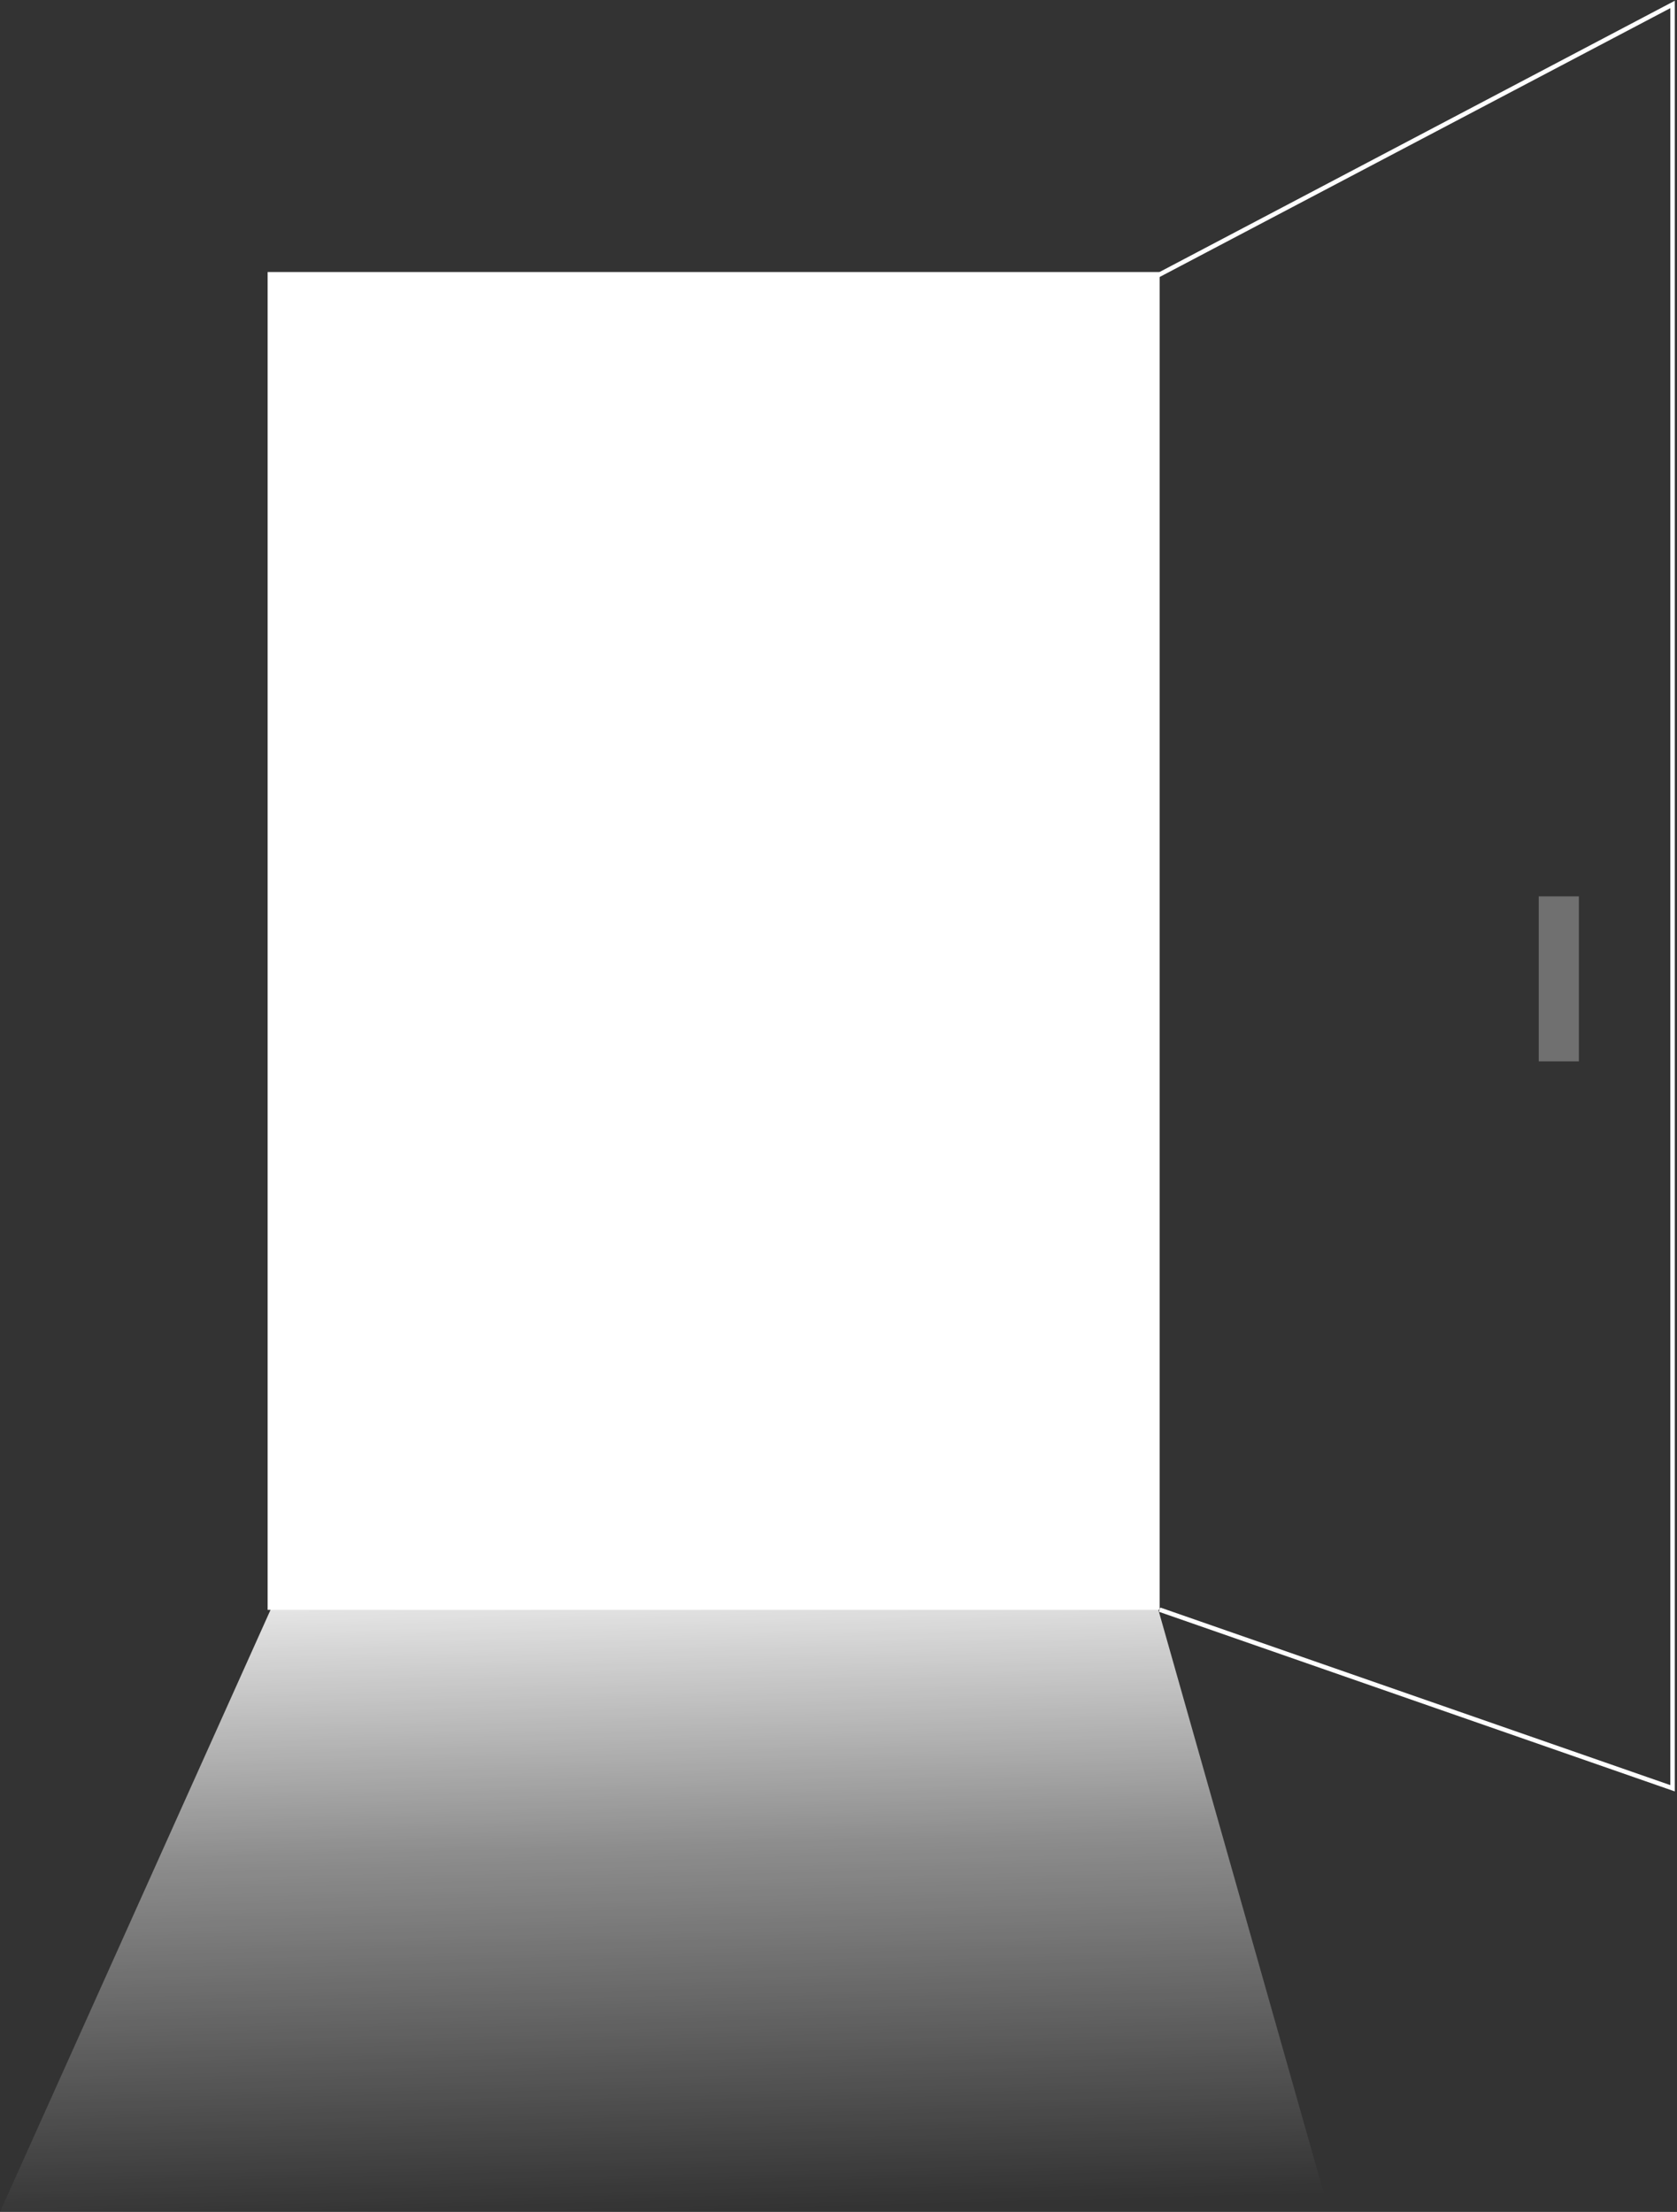
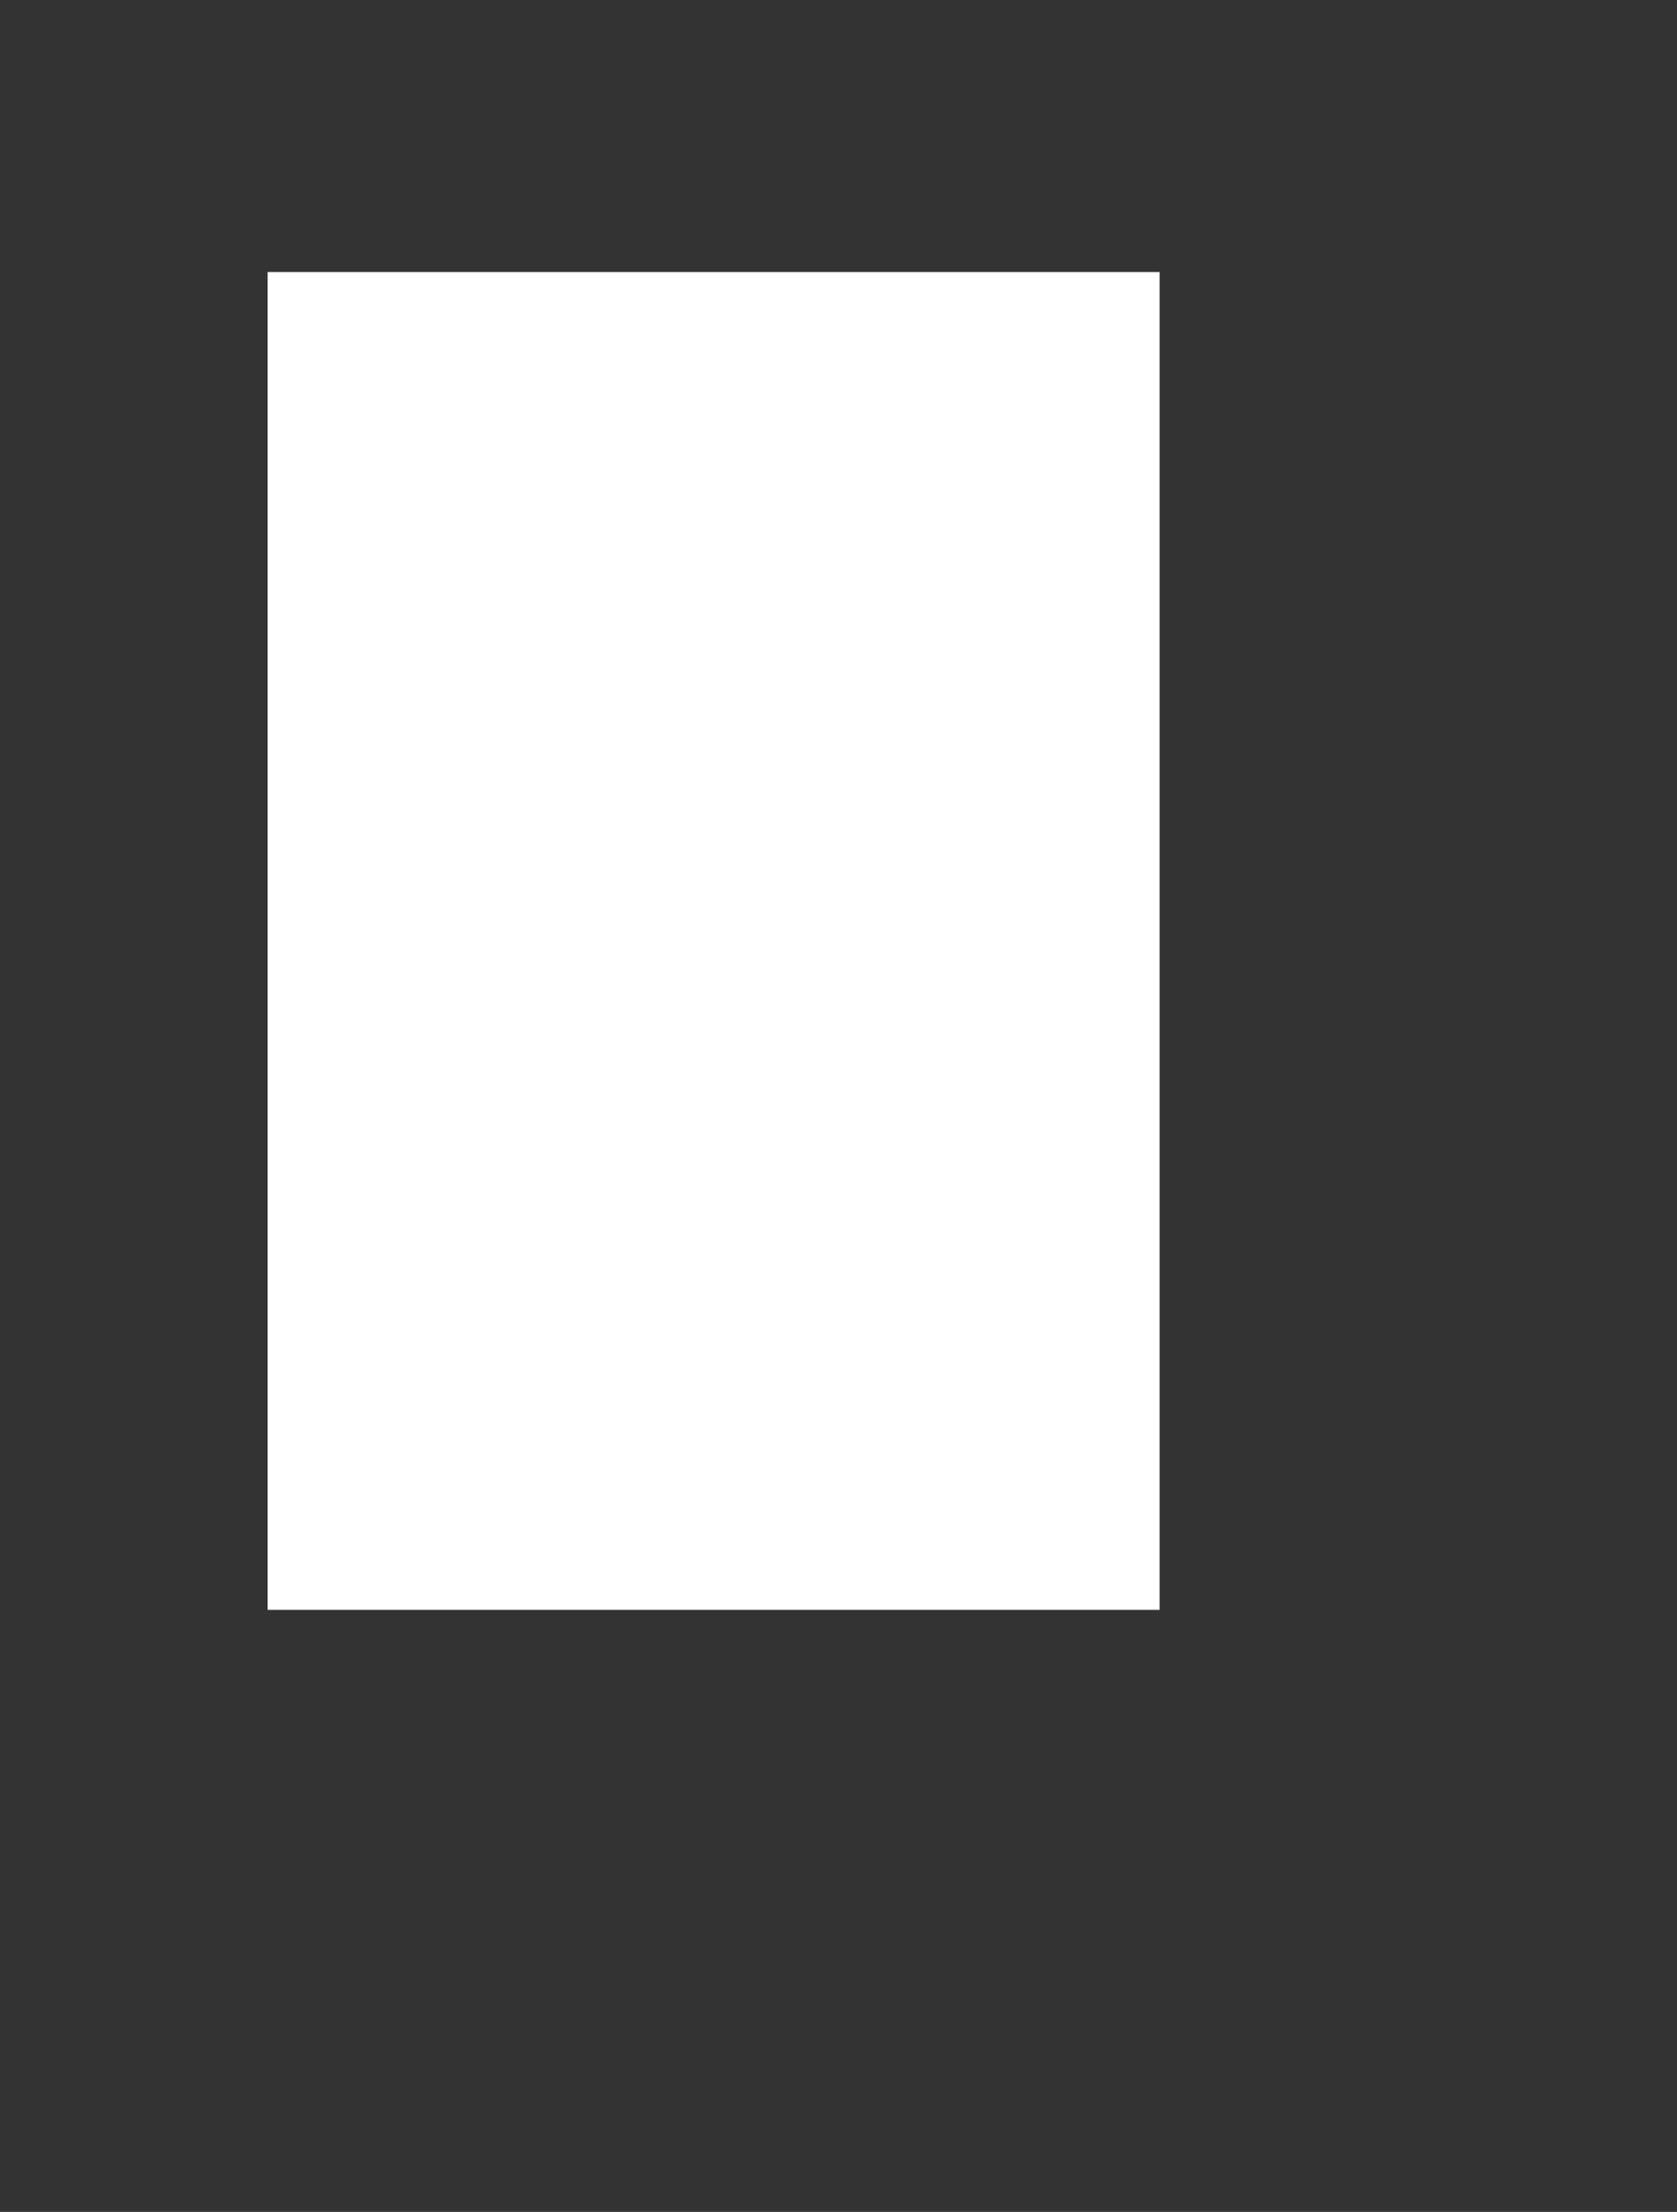
<svg xmlns="http://www.w3.org/2000/svg" width="376" height="496" viewBox="0 0 376 496" fill="none">
  <rect x="0" y="0" width="376" height="496" fill="#333333" stroke="none" />
  <rect x="60" y="61" width="200" height="300" fill="white" />
-   <path d="M0 496L61.102 360H259.435L298 496H0Z" fill="url(#paint0_linear_541_84)" />
-   <path d="M345 201V238H354V201H345Z" fill="white" fill-opacity="0.3" />
-   <path d="M259 62.076L375 1V401L260 360.95" stroke="white" />
  <defs>
    <linearGradient id="paint0_linear_541_84" x1="148.75" y1="341.656" x2="152.846" y2="495.898" gradientUnits="userSpaceOnUse">
      <stop stop-color="white" />
      <stop offset="0.471" stop-color="white" stop-opacity="0.44" />
      <stop offset="1" stop-color="white" stop-opacity="0" />
      <stop offset="1" stop-color="white" stop-opacity="0" />
    </linearGradient>
  </defs>
</svg>